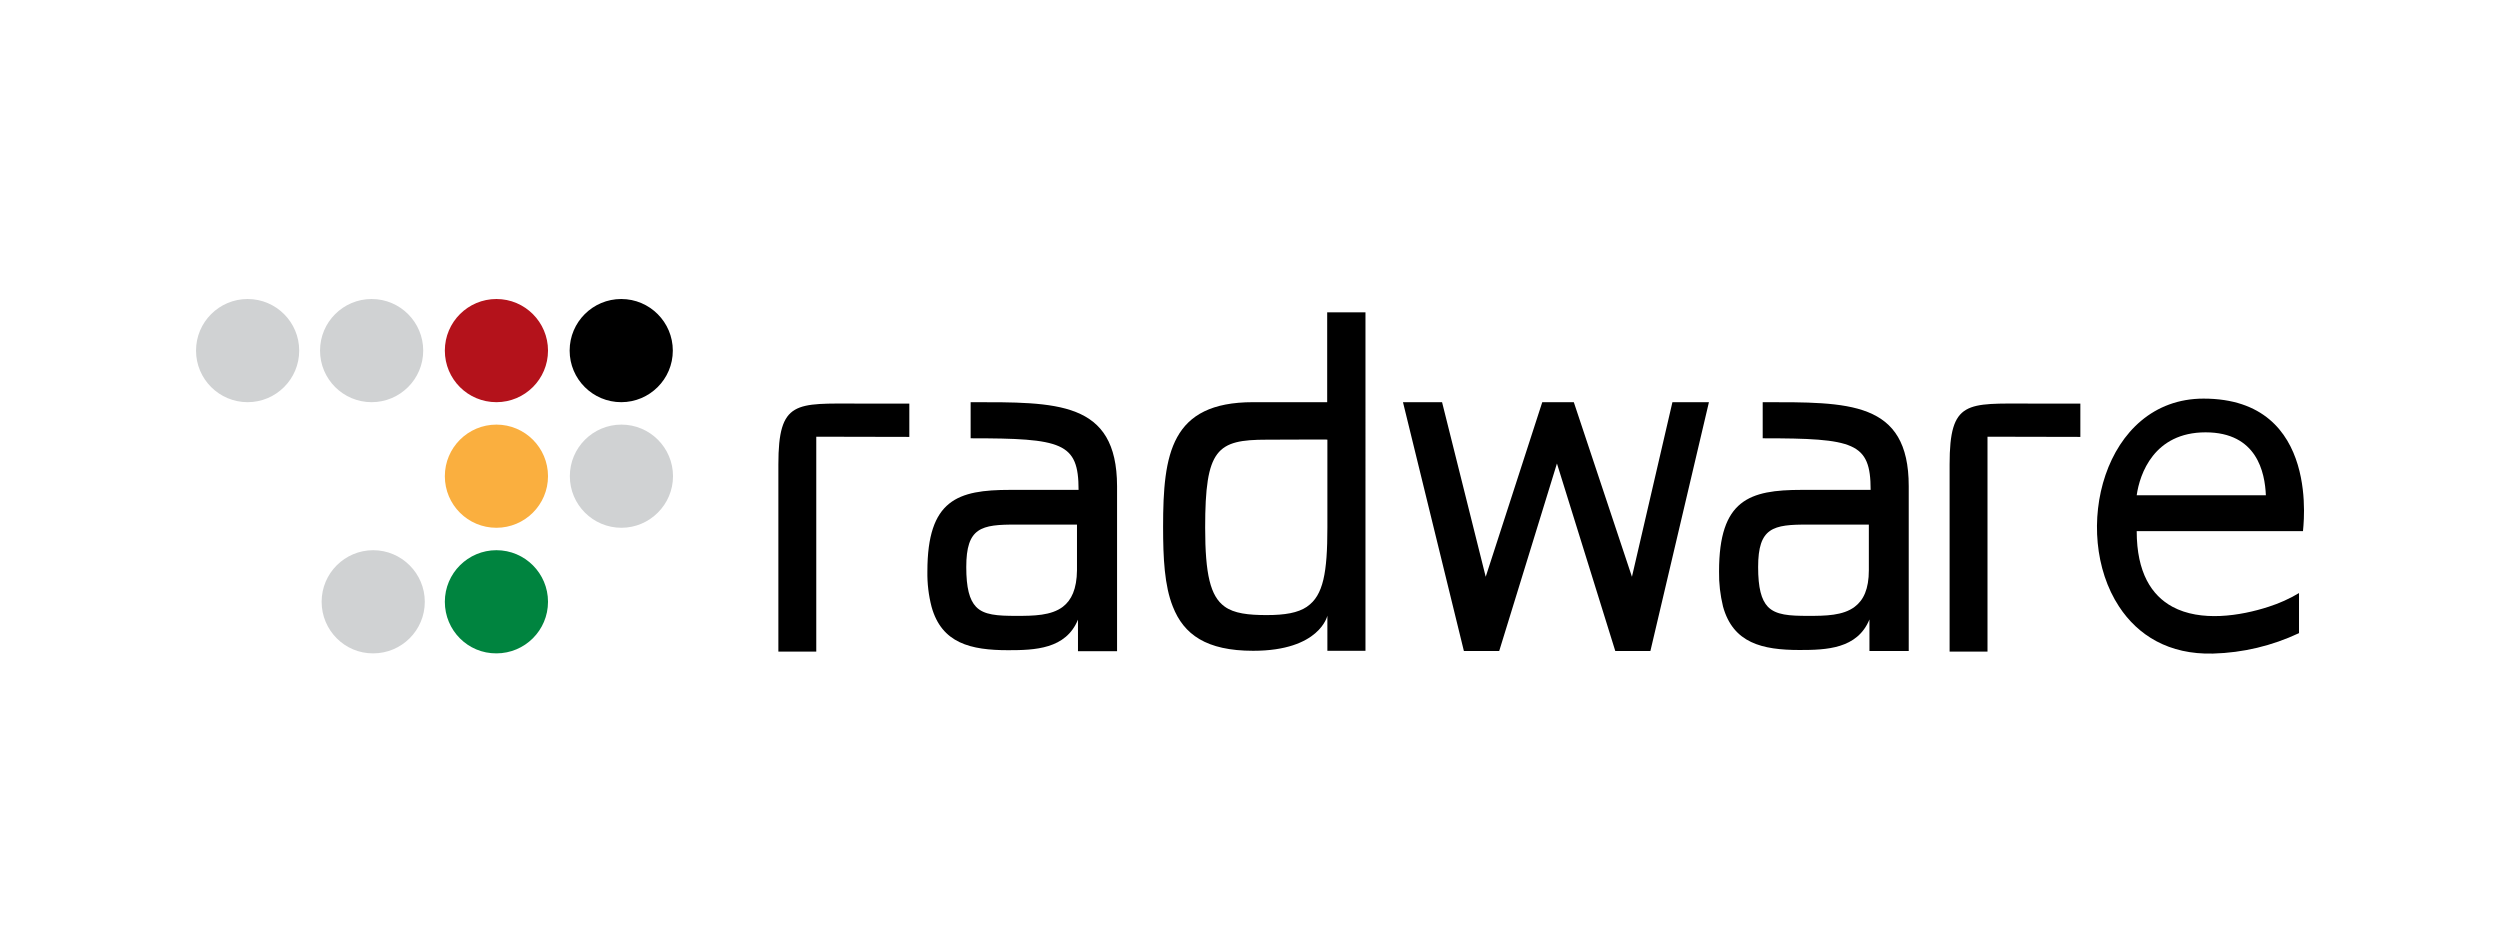
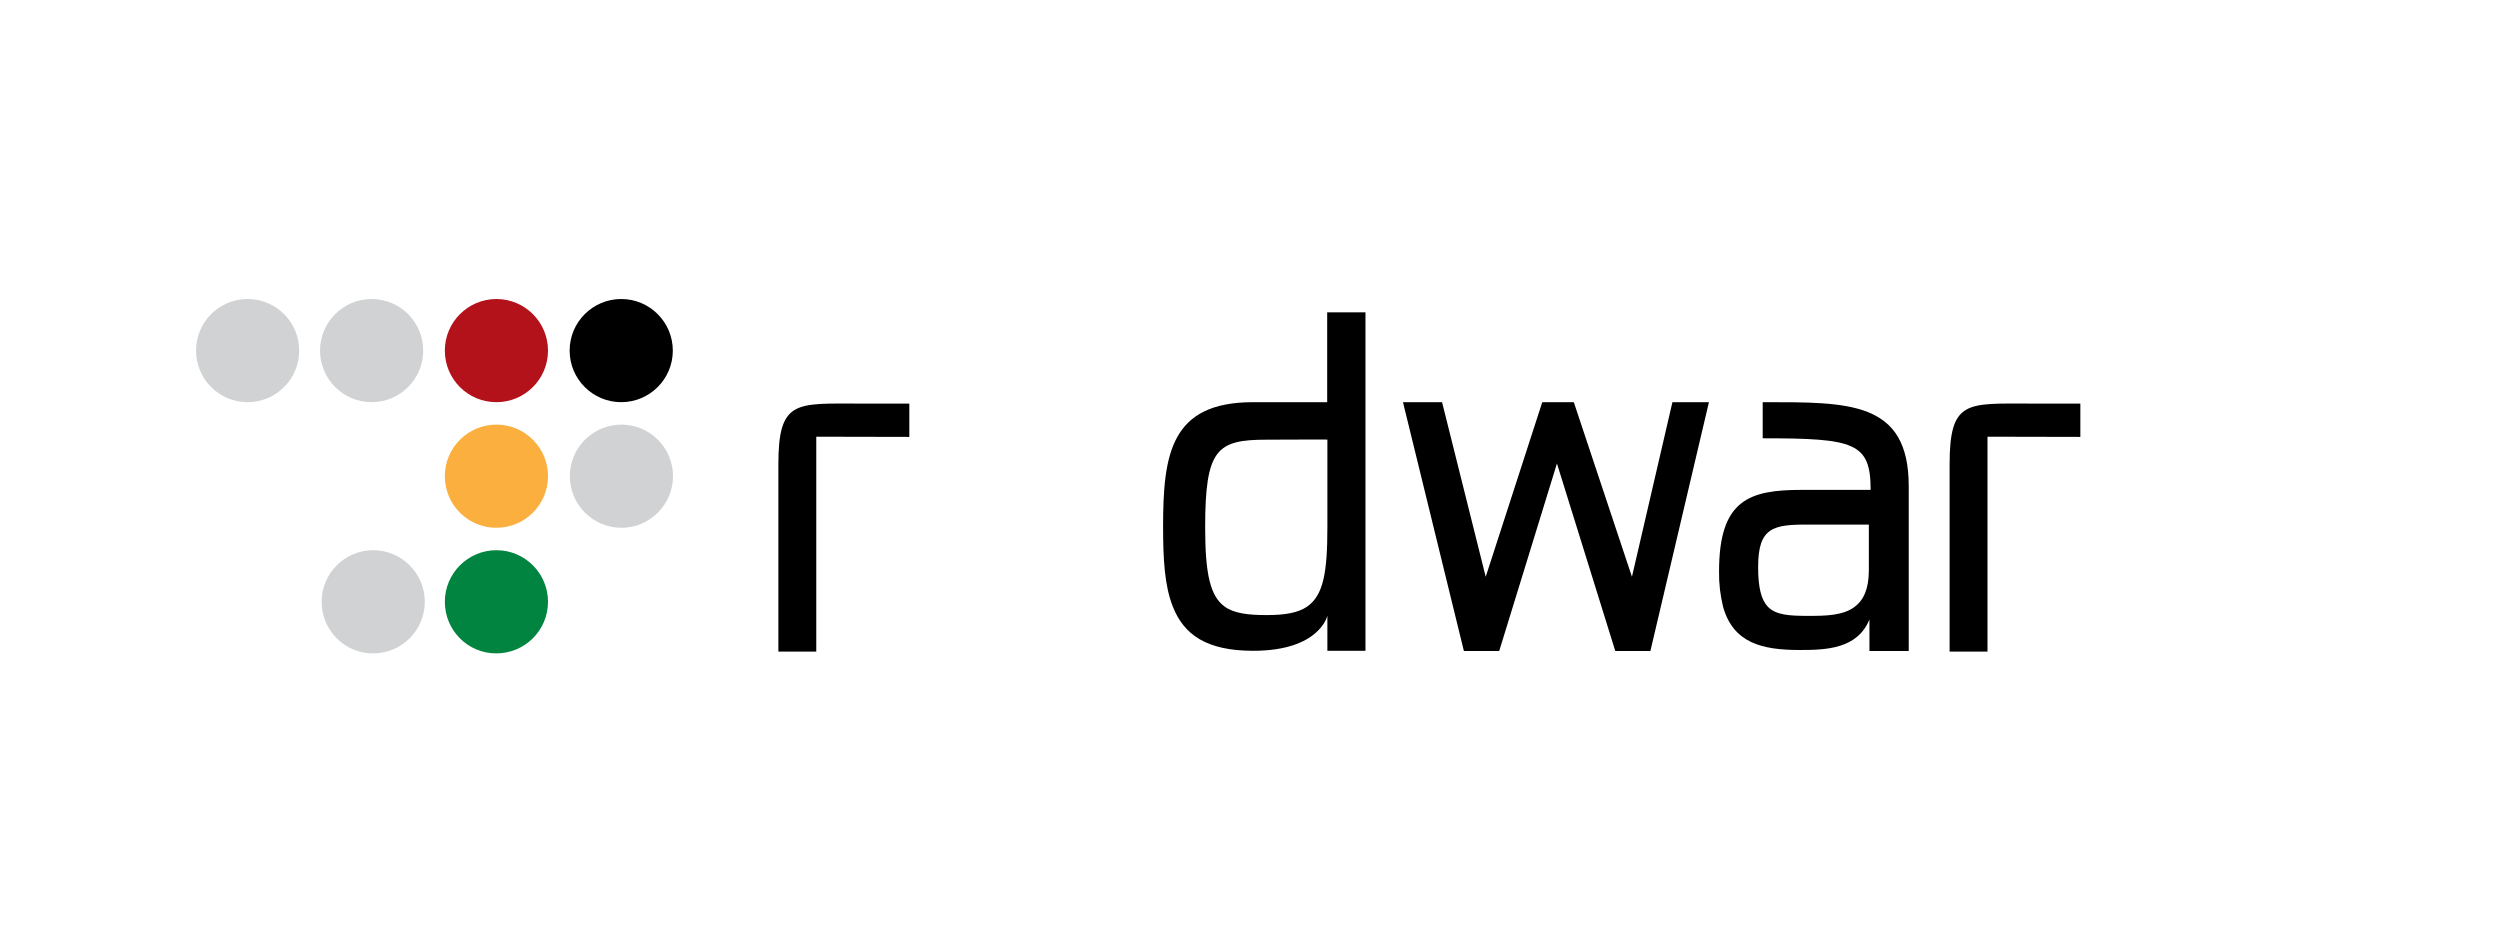
<svg xmlns="http://www.w3.org/2000/svg" version="1.1" id="Слой_1" x="0px" y="0px" viewBox="0 0 1260 480" style="enable-background:new 0 0 1260 480;" xml:space="preserve">
  <style type="text/css">
	.st0{fill:#D0D2D3;}
	.st1{fill:#B4121B;}
	.st2{fill:#FAAF3F;}
	.st3{fill:#00843F;}
	.st4{fill-rule:evenodd;clip-rule:evenodd;}
</style>
  <g>
    <path d="M287.1,176.7c0-14.4,11.7-26,26-26c14.4,0,26,11.7,26,26c0,14.4-11.7,26-26,26l0,0C298.8,202.7,287.1,191.1,287.1,176.7z" />
    <path class="st0" d="M98.8,176.7c0-14.4,11.7-26,26-26c14.4,0,26,11.7,26,26c0,14.4-11.7,26-26,26l0,0   C110.5,202.7,98.8,191.1,98.8,176.7z" />
    <path class="st0" d="M161.3,176.7c0-14.4,11.7-26,26-26c14.4,0,26,11.7,26,26c0,14.4-11.7,26-26,26l0,0   C173,202.7,161.3,191.1,161.3,176.7z" />
    <path class="st0" d="M287.2,240c0-14.4,11.7-26,26-26c14.4,0,26,11.7,26,26s-11.7,26-26,26C298.9,266,287.2,254.4,287.2,240   L287.2,240z" />
    <path class="st1" d="M224.2,176.7c0-14.4,11.7-26,26-26c14.4,0,26,11.7,26,26c0,14.4-11.7,26-26,26l0,0   C235.8,202.7,224.2,191.1,224.2,176.7z" />
    <path class="st2" d="M224.2,240c0-14.4,11.7-26,26-26c14.4,0,26,11.7,26,26c0,14.4-11.7,26-26,26l0,0   C235.8,266,224.2,254.4,224.2,240z" />
    <path class="st0" d="M162.1,303.3c0-14.4,11.7-26,26-26s26,11.7,26,26c0,14.4-11.7,26-26,26l0,0   C173.8,329.4,162.1,317.7,162.1,303.3C162.1,303.4,162.1,303.3,162.1,303.3z" />
    <path class="st3" d="M224.2,303.3c0-14.4,11.7-26,26-26c14.4,0,26,11.7,26,26c0,14.4-11.7,26-26,26l0,0   C235.8,329.4,224.2,317.7,224.2,303.3z" />
    <path class="st4" d="M458.3,220.2v-16.8h-25.6c-31.6,0-40.4-1.9-40.4,30.7v94.3h19.1V220.1L458.3,220.2z" />
-     <path class="st4" d="M489.2,202.7v18.2c46.2,0,54.4,2.1,54.4,26h-34.5c-26.4,0-41.7,4.9-41.7,41.1c-0.1,6,0.6,12,2.1,17.8l0,0   c5.1,18.4,19.7,21.9,38.6,21.9c13.4,0,29.1-0.5,35.2-15.4v15.9h19.7v-83.2C562.9,201.9,532.5,202.7,489.2,202.7z M535.7,305.8   c-5.9,4.5-14.8,4.6-23.4,4.6c-9.6,0-16.4-0.4-20.4-4.6l0,0c-3.3-3.5-4.9-9.5-4.9-20c0-19.9,7.4-21.5,25.3-21.4   c13.5,0,30.5,0,30.5,0v23C542.7,296.9,540,302.5,535.7,305.8L535.7,305.8L535.7,305.8z" />
    <path class="st4" d="M668.9,157.4v45.3h-37.4c-41.4,0-45.3,26-45.3,62.8c0,15.9,0.7,29.7,4.9,40.2l0,0   c5.5,14.1,16.9,22.3,40.5,22.3c33.6,0,37.4-17.7,37.4-17.7v17.7h19.2V157.4L668.9,157.4z M658.7,305.8c-4.6,3.1-11.1,4.2-20.3,4.2   s-16.4-0.8-21.2-4.3l0,0c-7.2-5.2-9.8-16.3-9.8-39.8c0-39.7,5.9-44.3,31.1-44.3c17.2,0,30.6-0.2,30.5,0c0,7.1,0,33,0,44.3   c0,22.5-2,34.2-10.2,39.8l0,0L658.7,305.8z" />
    <polygon class="st4" points="861.3,202.7 842.9,202.7 822.5,290.7 793.2,202.7 777.3,202.7 748.8,290.7 726.8,202.7 707.1,202.7    737.8,328.1 755.6,328.1 784.7,233.6 814.1,328.1 831.8,328.1  " />
    <path class="st4" d="M888.4,202.7v18.2c46.2,0,54.4,2.1,54.4,26h-34.7c-26.4,0-41.7,4.9-41.7,41.1c-0.1,6,0.6,11.9,2,17.7l0,0   c5.1,18.4,19.7,21.9,38.6,21.9c13.4,0,29.1-0.5,35.2-15.4v15.9H962v-83.1C962,201.9,931.6,202.7,888.4,202.7z M934.8,305.8   c-5.9,4.5-14.8,4.6-23.4,4.6c-9.6,0-16.3-0.4-20.4-4.6l0,0c-3.3-3.5-4.9-9.5-4.9-20c0-19.9,7.4-21.5,25.3-21.4   c13.5,0,30.5,0,30.5,0v23C941.9,296.9,939.2,302.5,934.8,305.8L934.8,305.8L934.8,305.8z" />
    <path class="st4" d="M1048.5,220.2v-16.8H1023c-31.7,0-40.4-1.9-40.4,30.7v94.3h19.1V220.1L1048.5,220.2z" />
-     <path class="st4" d="M1110.6,200.9c-50.6,0-67,67.7-42.6,104.8l0,0c9.5,14.5,25.1,24.3,47.4,23.7c15-0.4,29.7-3.9,43.3-10.3   c0,0,0-20.1,0-20.2c-4.8,2.9-10,5.2-15.3,6.9l0,0c-14.4,4.7-34.3,7.7-48.5,0l0,0c-10.5-5.7-18-17.2-18-38.1h83.8   C1160.5,267.6,1170.6,200.9,1110.6,200.9z M1076.9,249.6c1.5-10.7,8.7-31.7,34.7-31.7s29.9,20.3,30.4,31.7H1076.9z" />
  </g>
</svg>